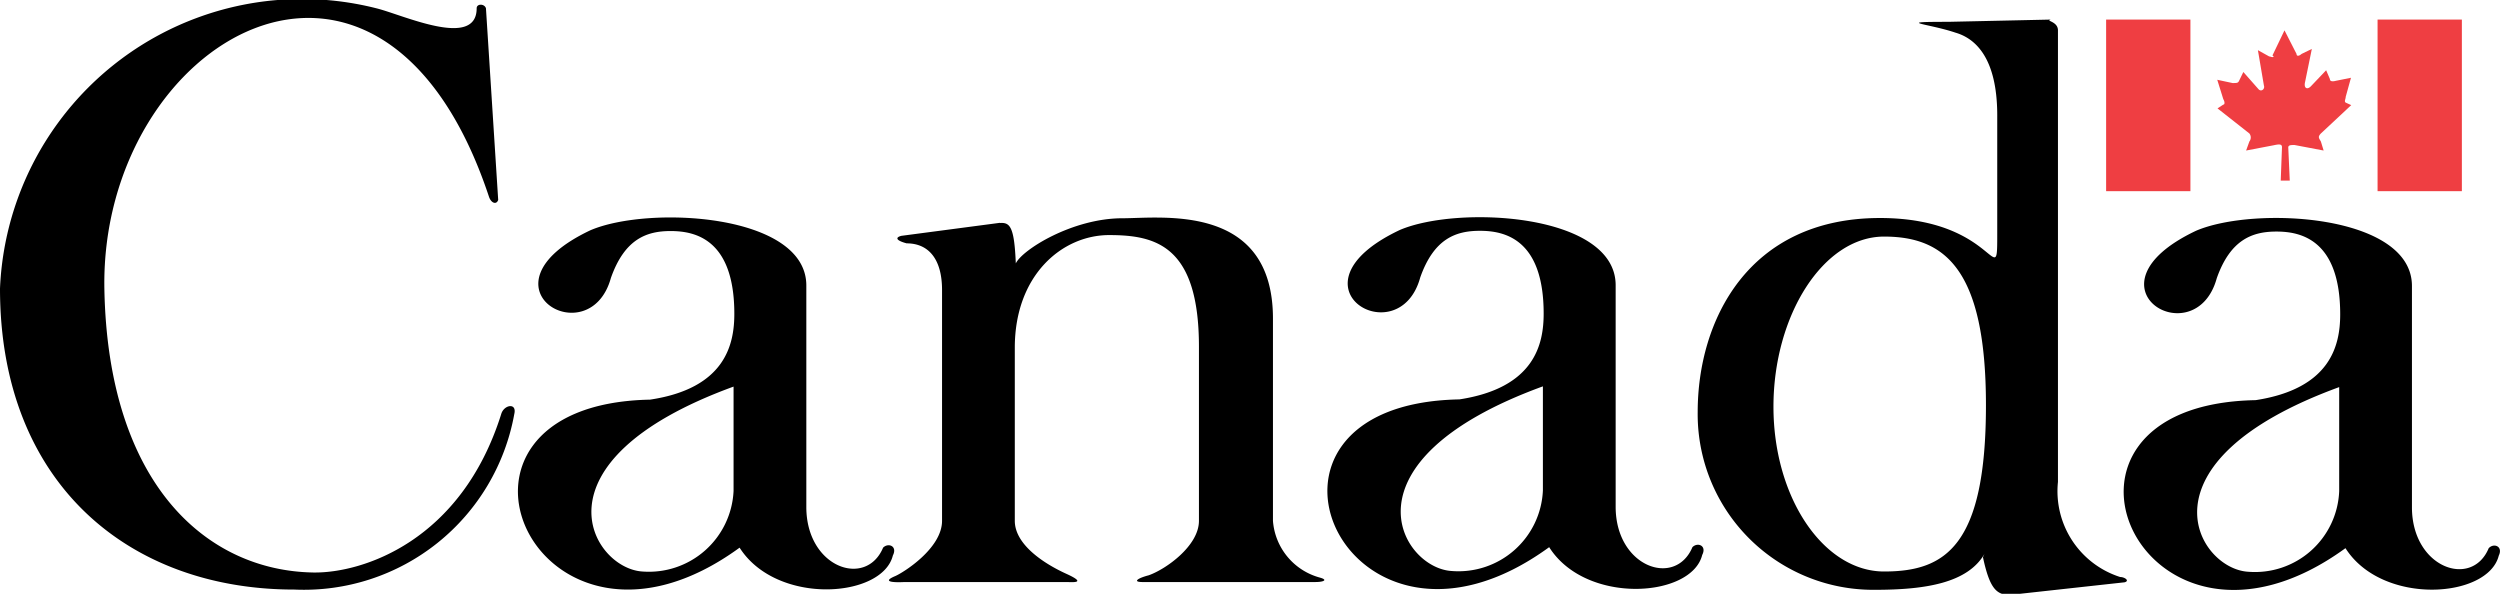
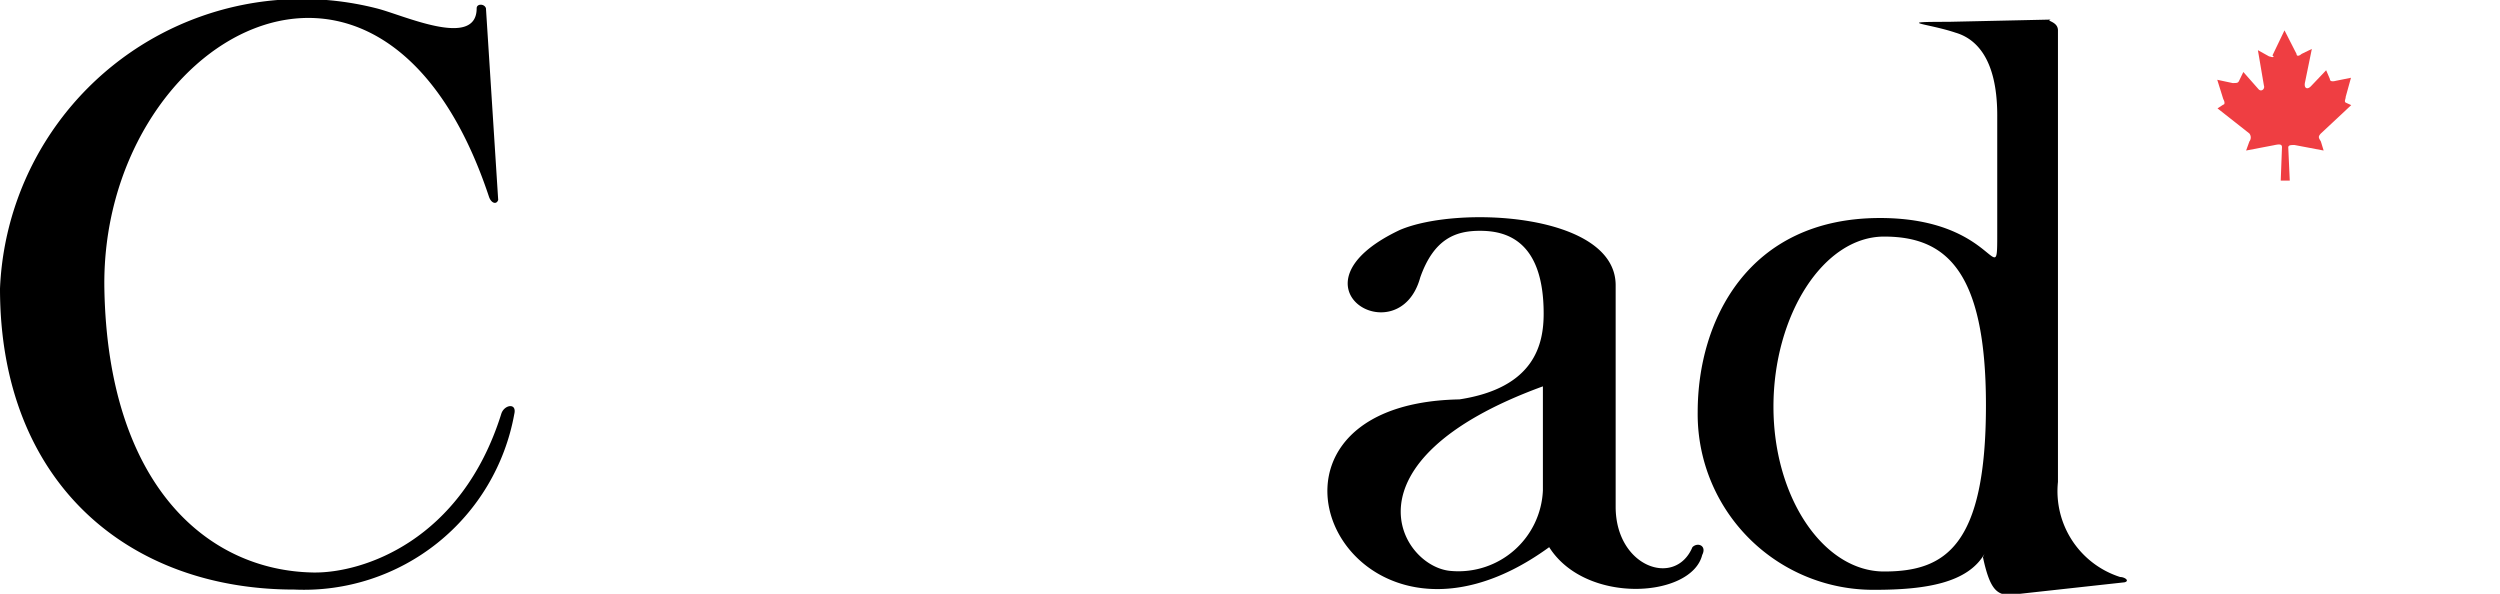
<svg xmlns="http://www.w3.org/2000/svg" viewBox="0 0 99.65 23.67">
  <defs>
    <style>.cls-1{fill:#000;}.cls-2{fill:#ef3e42;}</style>
  </defs>
  <title>logo-footer-canada</title>
  <g id="Layer_2" data-name="Layer 2">
    <g id="Layer_1-2" data-name="Layer 1">
      <path class="cls-1" d="M19.86,8,19.37.33C19.31.14,19,.14,19,.33c0,1.64-2.94.26-4,0A12.05,12.05,0,0,0,0,11.5c0,7.76,5.13,12,11.73,12a8.52,8.52,0,0,0,8.77-7c.11-.46-.41-.37-.52,0-1.59,5.07-5.53,6.35-7.49,6.32C8.25,22.75,4.3,19.32,4.16,11.5,4,1.55,15.22-5,19.49,7.84c.09.27.31.33.37.12" />
-       <path class="cls-1" d="M25.6,22.78a3.38,3.38,0,0,0,3.64-3.21V15.41c-8.22,3-5.65,7.24-3.64,7.37M23.53,9.18c2.32-1,8.61-.67,8.61,2.2v8.83c0,2.42,2.38,3.24,3.06,1.62.21-.21.58-.06.39.31-.42,1.71-4.64,2-6.11-.31-8.09,5.9-13.26-5.71-3.57-5.9,3-.45,3.36-2.2,3.36-3.42,0-3-1.59-3.3-2.54-3.3s-1.83.31-2.38,1.87c-.86,3.11-5.53.33-.82-1.9" />
-       <path class="cls-1" d="M39.87,8.88l-3.94.52c-.24.06-.24.18.21.3.86,0,1.41.61,1.41,1.86v9.2c0,1.1-1.54,2.06-1.86,2.2-.74.31.36.24.36.24H42.5c.21,0,.88.07,0-.33s-2.05-1.16-2.05-2.11v-6.9c0-2.91,1.9-4.49,3.76-4.49s3.58.42,3.58,4.45v6.94c0,1-1.32,1.93-2,2.17-.46.12-.65.27-.25.27h6.88c.36,0,.52-.09.18-.18a2.54,2.54,0,0,1-1.86-2.26V12.7c0-4.62-4.44-4-6-4-2,0-4,1.26-4.25,1.8-.06-1.49-.24-1.64-.64-1.61" />
      <path class="cls-1" d="M75.1,22.78c2.43,0,4.06-1,4.06-6.63,0-5.41-1.63-6.72-4.06-6.72s-4.41,3.15-4.41,6.78,2,6.57,4.41,6.57m4-.7c-.67,1.15-2.32,1.43-4.37,1.43a7,7,0,0,1-7.06-7.09c0-3.63,2-7.73,7.27-7.73,4.71,0,4.67,3.15,4.67.52V4.6c0-2.38-.94-3.09-1.67-3.3C76.84.93,75.46.87,77.66.87L81.75.78c-.24.06.28.06.28.43v18A3.59,3.59,0,0,0,84.51,23c.18,0,.39.15.18.21l-4.46.49c-.65.07-.92-.24-1.19-1.49" />
      <path class="cls-1" d="M57.86,22.76a3.37,3.37,0,0,0,3.64-3.21V15.4c-8.22,3-5.65,7.24-3.64,7.36M55.79,9.17c2.32-1,8.61-.67,8.61,2.2V20.2c0,2.41,2.38,3.23,3.06,1.61.21-.21.58-.06.39.31-.42,1.71-4.64,2-6.1-.31-8.1,5.9-13.26-5.71-3.58-5.89,3-.46,3.36-2.2,3.36-3.42,0-3-1.59-3.3-2.54-3.3s-1.83.3-2.38,1.86c-.85,3.11-5.53.34-.82-1.89" />
-       <path class="cls-1" d="M89.61,22.79a3.36,3.36,0,0,0,3.63-3.21V15.43c-8.21,3-5.65,7.24-3.63,7.36M87.53,9.2c2.32-1,8.61-.67,8.61,2.2v8.82c0,2.42,2.39,3.25,3.06,1.63.21-.22.58-.07.4.3-.43,1.71-4.65,2-6.11-.3-8.1,5.89-13.26-5.72-3.58-5.9,3-.46,3.37-2.2,3.37-3.42,0-3-1.6-3.3-2.54-3.3s-1.83.3-2.38,1.86c-.86,3.12-5.53.34-.83-1.89" />
-       <rect class="cls-2" x="83.95" y="0.78" width="3.36" height="6.84" />
-       <rect class="cls-2" x="94.77" y="0.78" width="3.36" height="6.84" />
      <path class="cls-2" d="M90.58,2.21l.48-1,.48.94c0,.1.1.09.2,0l.41-.2-.27,1.32c-.06.25.09.33.25.15l.59-.62.15.35c0,.11.13.1.24.07l.6-.12-.21.76v0c0,.09-.07.18,0,.23l.22.1L92.51,5.32c-.13.14-.08.18,0,.32l.11.36-1.16-.22c-.14,0-.24,0-.25.09l.06,1.33h-.36l.05-1.33c0-.13-.1-.13-.33-.08L89.53,6l.13-.36a.26.26,0,0,0,0-.32l-1.27-1,.23-.15c.06,0,.07-.1,0-.22l-.24-.77.61.13c.17,0,.22,0,.26-.09l.17-.35.6.68c.11.13.27,0,.22-.14L90,2l.45.25c.06,0,.14.06.18,0Z" />
    </g>
  </g>
</svg>